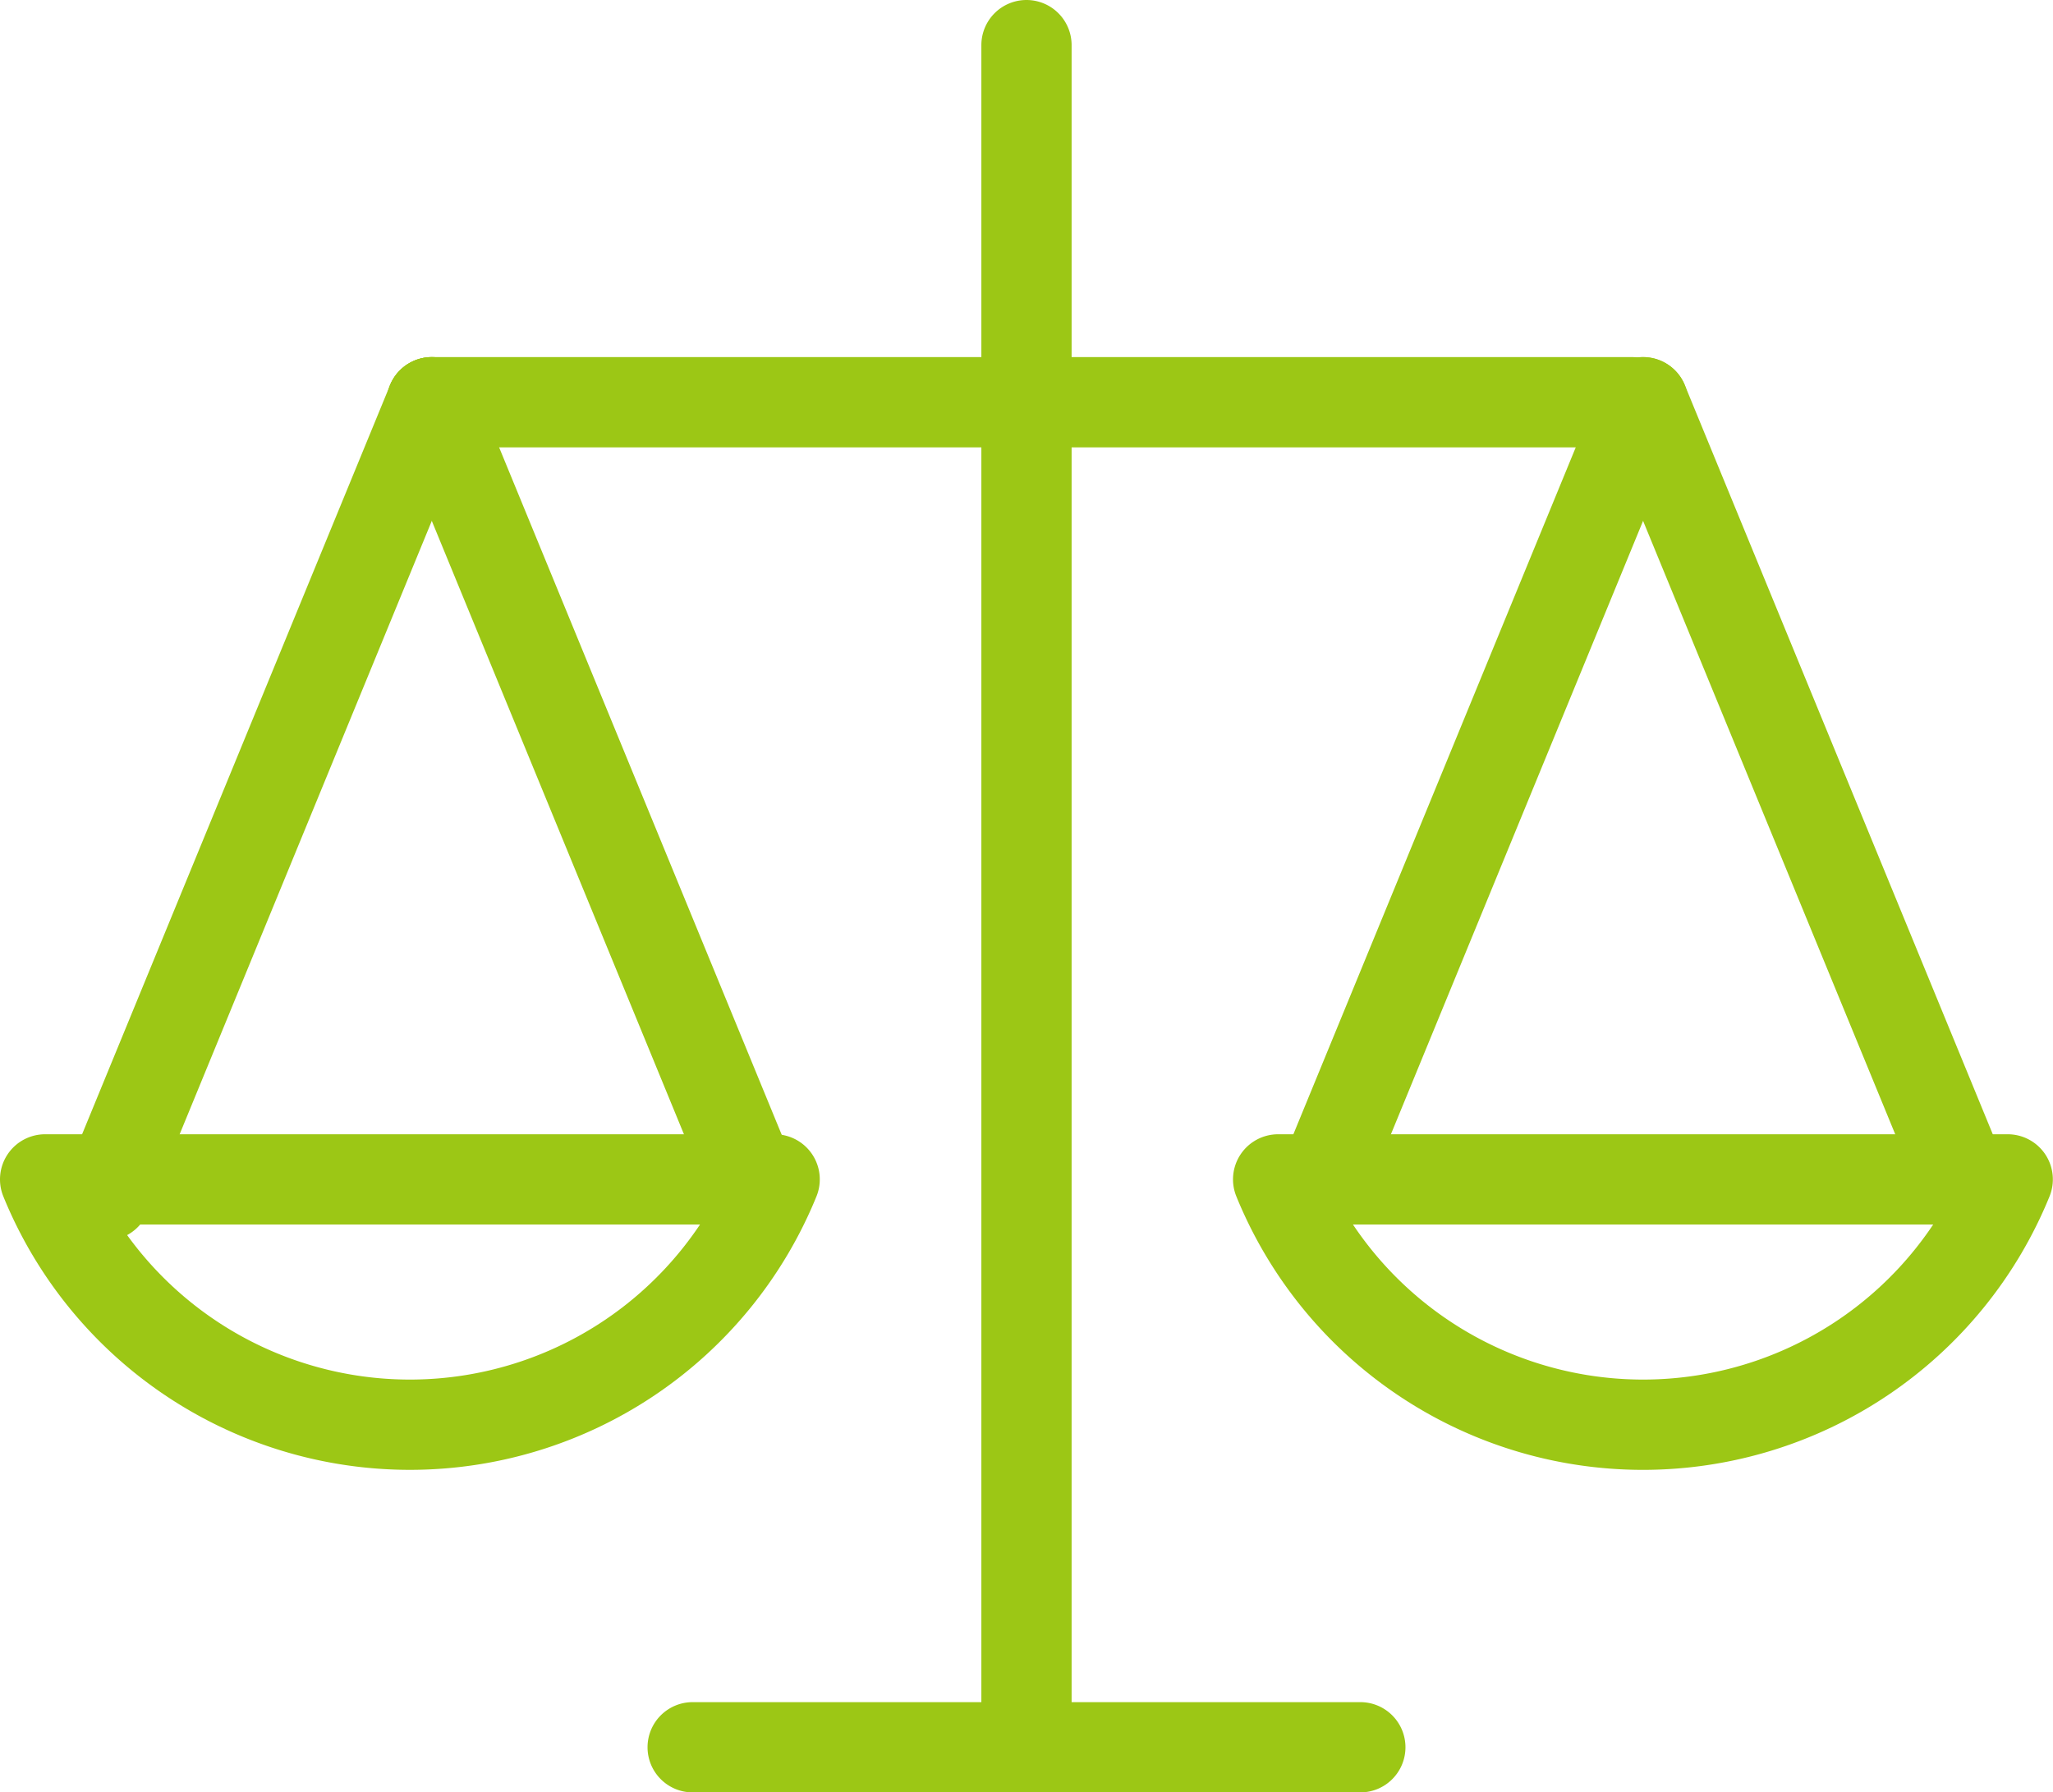
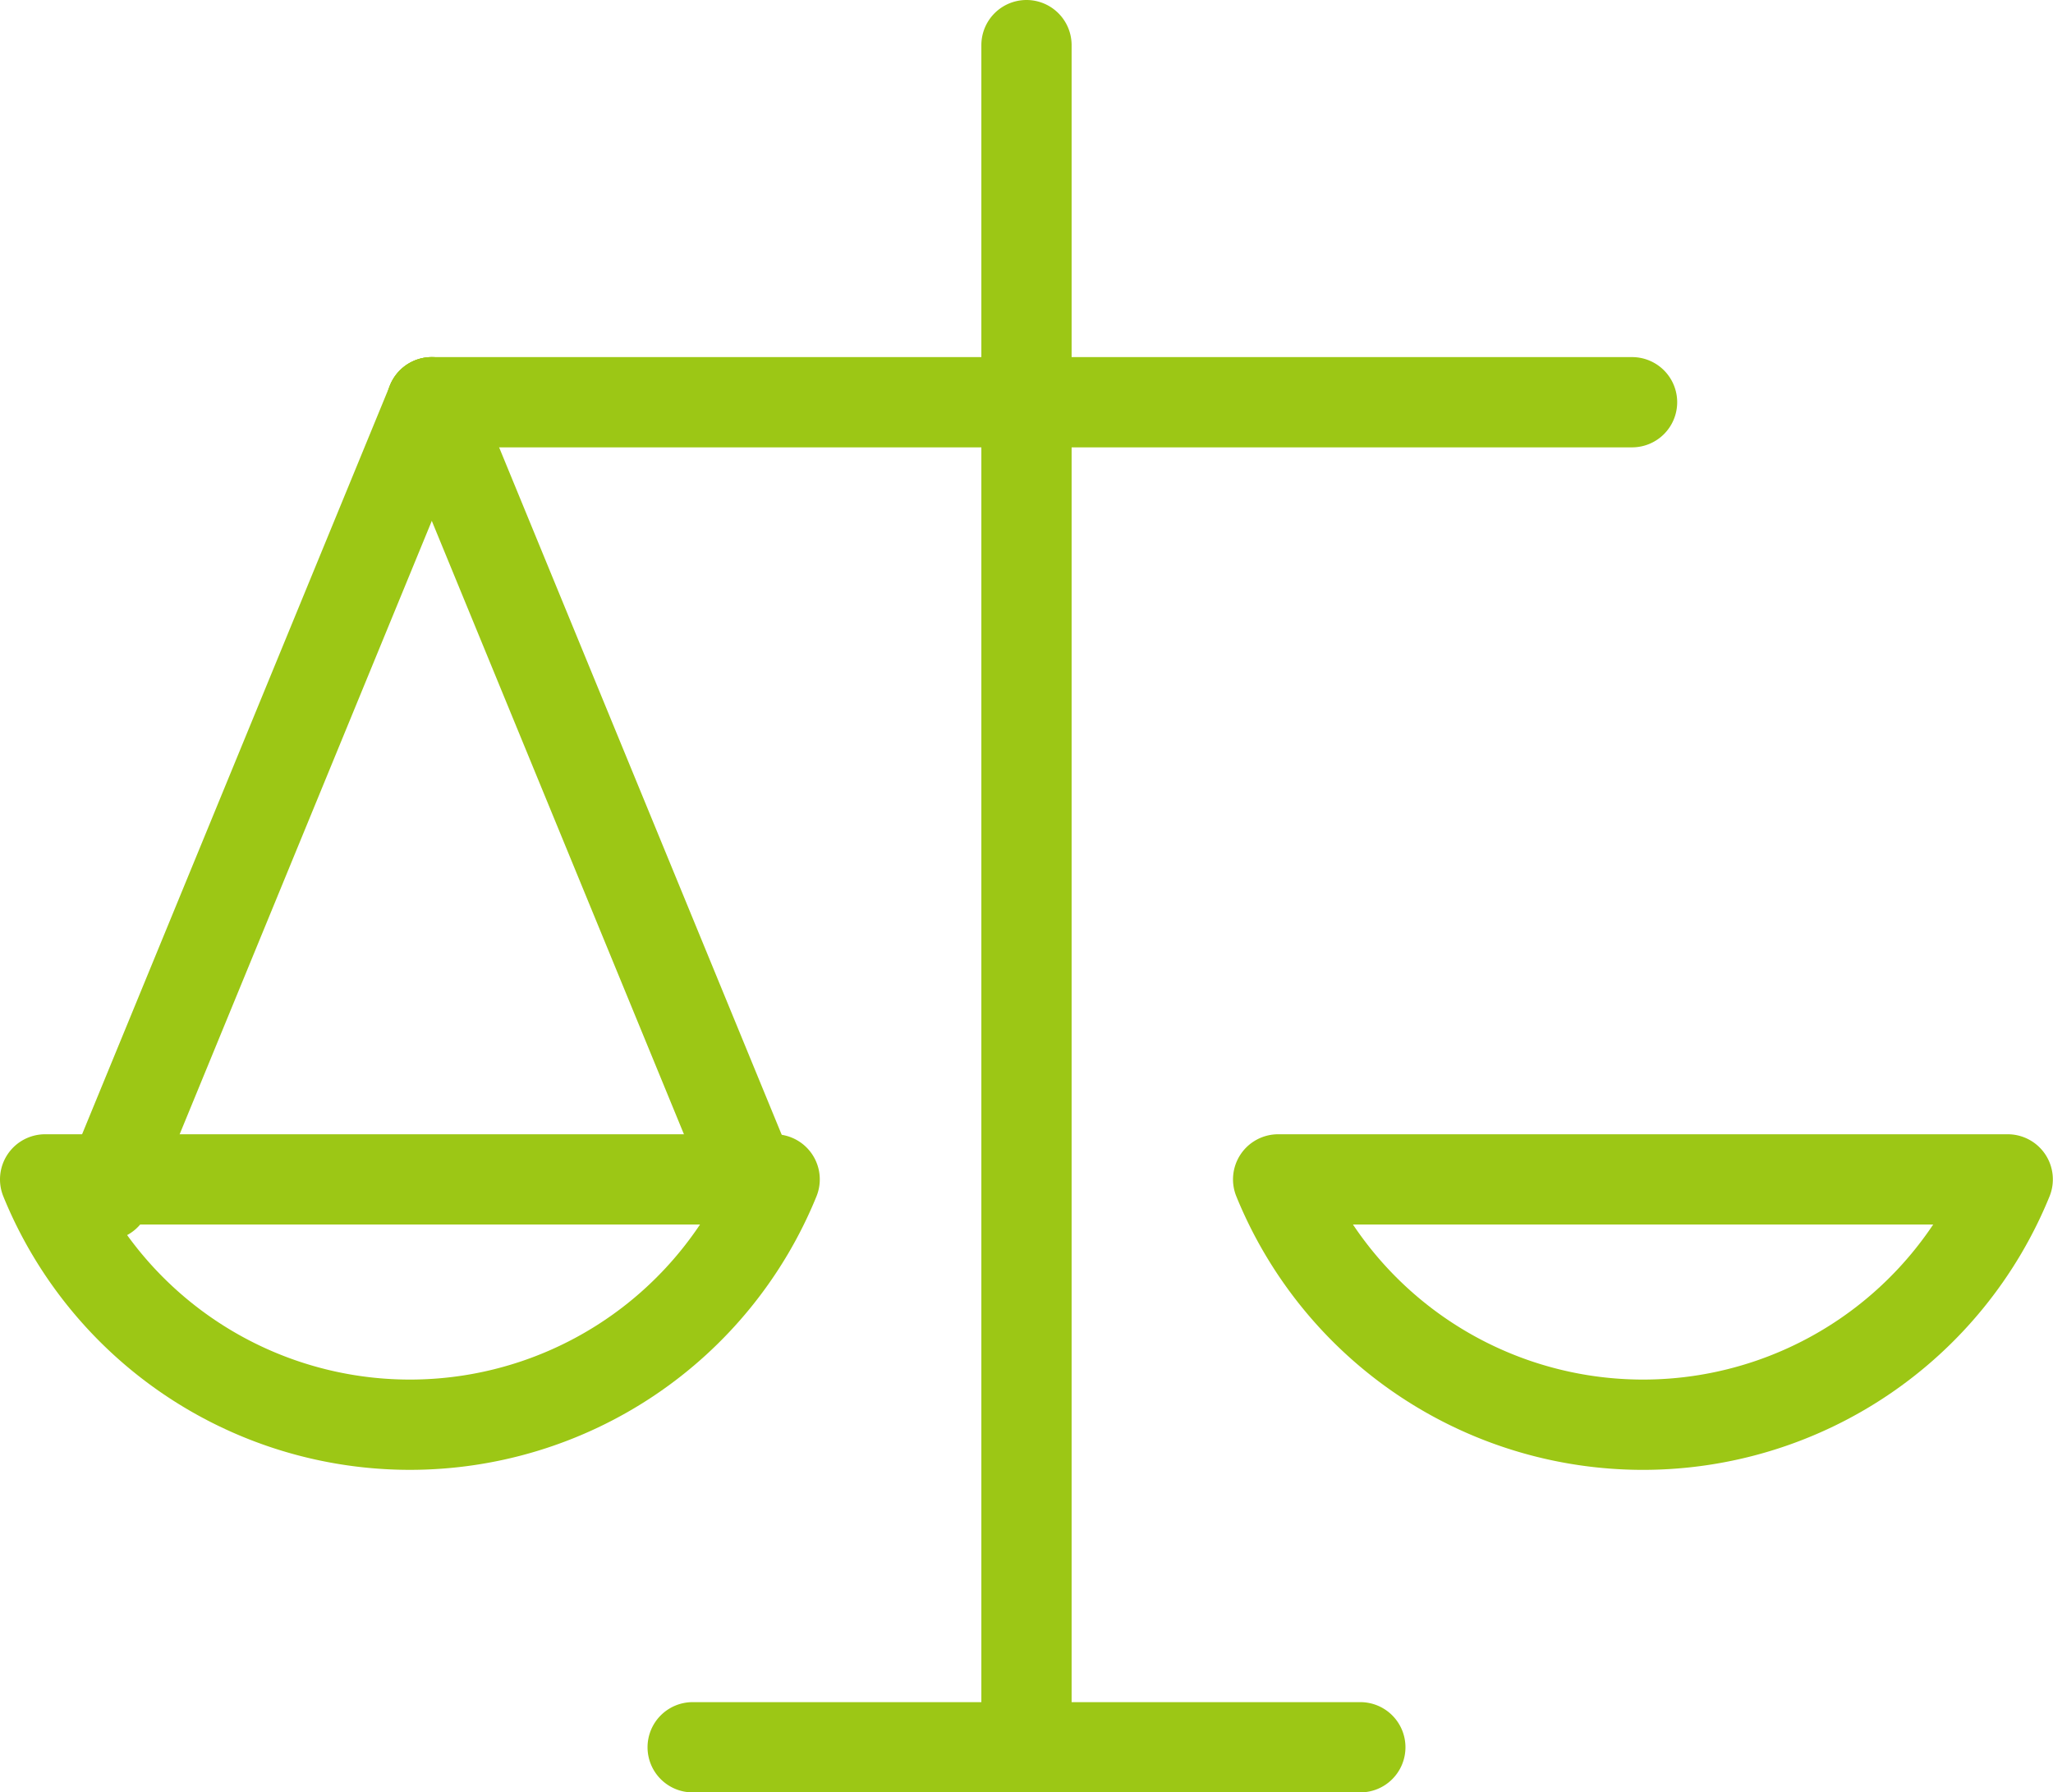
<svg xmlns="http://www.w3.org/2000/svg" width="68.247" height="59.579" viewBox="0 0 68.247 59.579">
  <g id="グループ_171561" data-name="グループ 171561" transform="translate(1.5 1.5)">
    <path id="線_783" data-name="線 783" d="M39.9,1.5H0A1.5,1.5,0,0,1-1.5,0,1.5,1.5,0,0,1,0-1.5H39.9A1.5,1.5,0,0,1,41.4,0,1.5,1.5,0,0,1,39.9,1.5Z" transform="translate(12.854 11.87)" fill="#9cc715" />
    <g id="グループ_22659" data-name="グループ 22659" transform="translate(0 11.87)">
      <path id="パス_25176" data-name="パス 25176" d="M273.865,330.378h24.252a1.5,1.5,0,0,1,1.389,2.066,14.593,14.593,0,0,1-27.03,0,1.5,1.5,0,0,1,1.389-2.066Zm21.77,3H276.347a11.6,11.6,0,0,0,19.288,0Z" transform="translate(-273.865 -306.045)" fill="#9cc715" />
      <path id="パス_25177" data-name="パス 25177" d="M303.7,330.378h24.253a1.5,1.5,0,0,1,1.389,2.067,14.594,14.594,0,0,1-27.031,0,1.5,1.5,0,0,1,1.389-2.067Zm21.771,3H306.187a11.6,11.6,0,0,0,19.288,0Z" transform="translate(-262.711 -306.045)" fill="#9cc715" />
      <path id="線_784" data-name="線 784" d="M0,27.863a1.5,1.5,0,0,1-.57-.113,1.5,1.5,0,0,1-.817-1.958L9.451-.57a1.5,1.5,0,0,1,1.958-.817A1.5,1.5,0,0,1,12.225.57L1.387,26.933A1.5,1.5,0,0,1,0,27.863Z" transform="translate(2.016)" fill="#9cc715" />
      <path id="線_785" data-name="線 785" d="M10.839,27.863a1.5,1.5,0,0,1-1.388-.93L-1.387.57A1.5,1.5,0,0,1-.57-1.387,1.5,1.5,0,0,1,1.387-.57L12.225,25.792a1.5,1.5,0,0,1-1.387,2.071Z" transform="translate(12.854)" fill="#9cc715" />
-       <path id="線_786" data-name="線 786" d="M0,27.863a1.5,1.5,0,0,1-.57-.113,1.5,1.5,0,0,1-.817-1.958L9.451-.57a1.5,1.5,0,0,1,1.958-.817A1.5,1.5,0,0,1,12.225.57L1.387,26.933A1.5,1.5,0,0,1,0,27.863Z" transform="translate(42.282)" fill="#9cc715" />
-       <path id="線_787" data-name="線 787" d="M10.839,27.863a1.5,1.5,0,0,1-1.388-.93L-1.387.57A1.5,1.5,0,0,1-.57-1.387,1.5,1.5,0,0,1,1.387-.57L12.225,25.792a1.5,1.5,0,0,1-1.387,2.071Z" transform="translate(53.12)" fill="#9cc715" />
    </g>
    <path id="線_788" data-name="線 788" d="M0,58.079a1.5,1.5,0,0,1-1.5-1.5V0A1.5,1.5,0,0,1,0-1.5,1.5,1.5,0,0,1,1.5,0V56.579A1.5,1.5,0,0,1,0,58.079Z" transform="translate(32.623 0)" fill="#9cc715" />
    <path id="線_789" data-name="線 789" d="M22.195,1.5H0A1.5,1.5,0,0,1-1.5,0,1.5,1.5,0,0,1,0-1.5H22.195a1.5,1.5,0,0,1,1.5,1.5A1.5,1.5,0,0,1,22.195,1.5Z" transform="translate(21.526 56.579)" fill="#9cc715" />
  </g>
</svg>